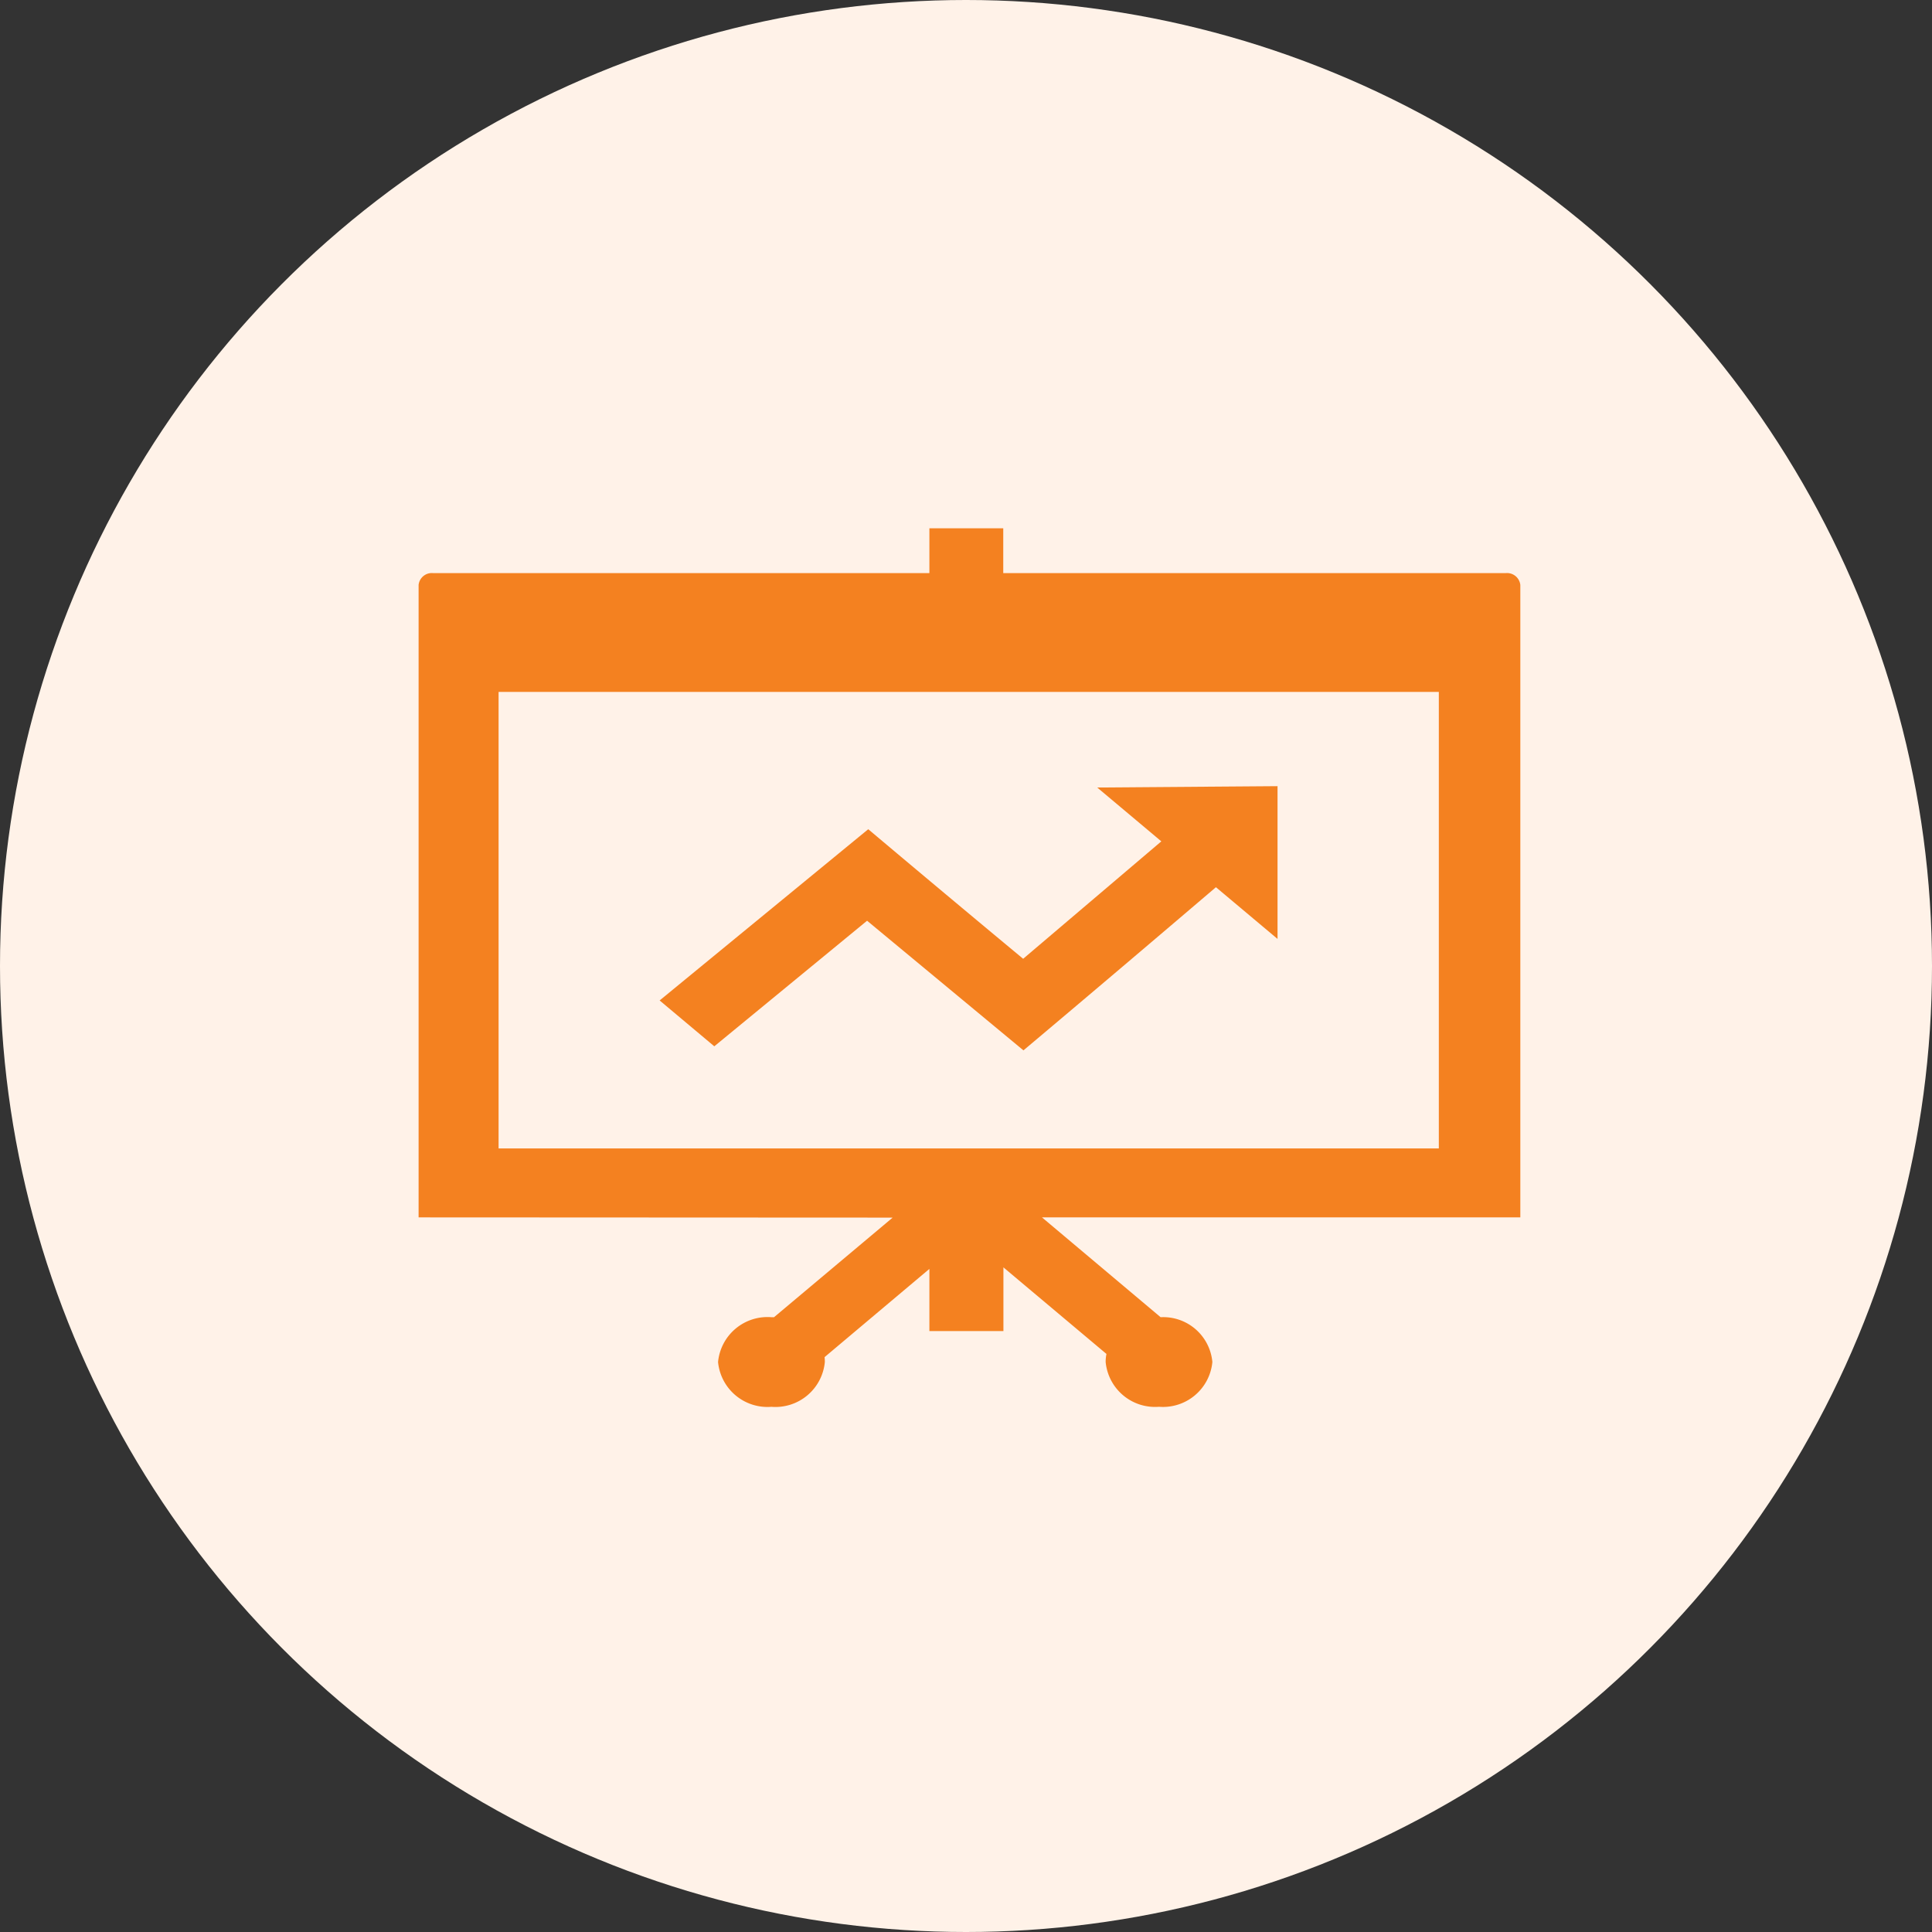
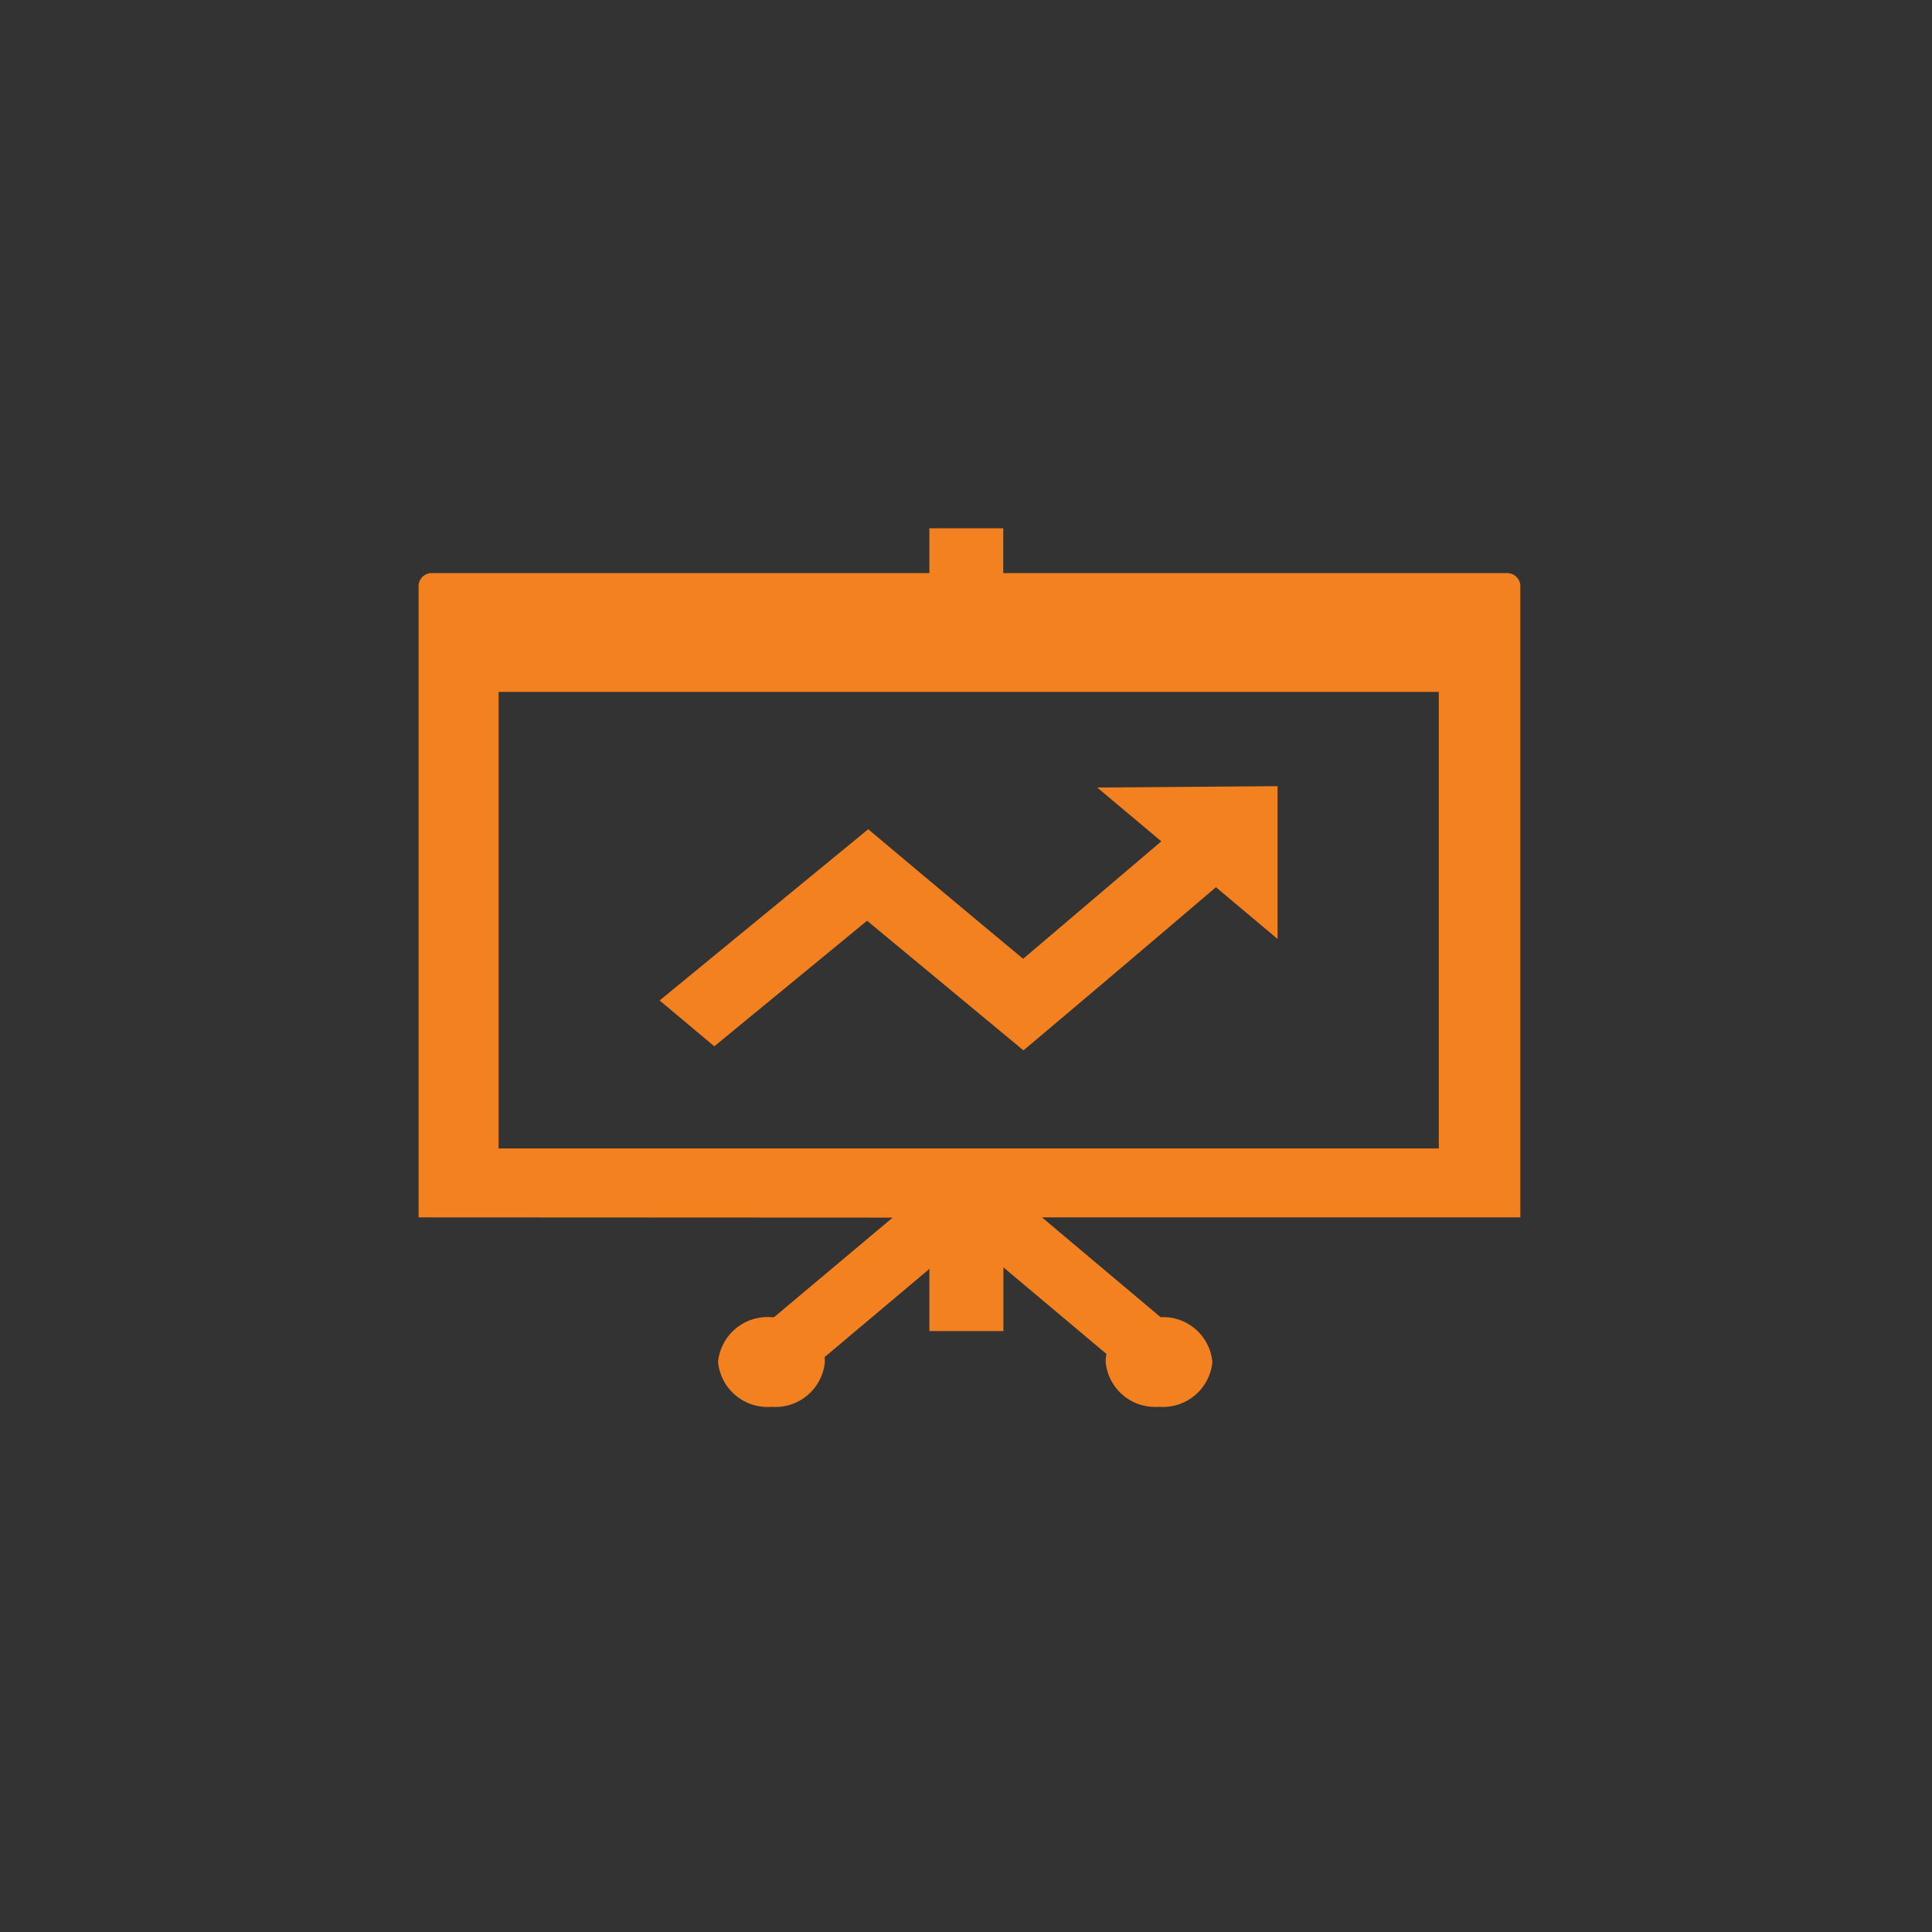
<svg xmlns="http://www.w3.org/2000/svg" id="Group_526" data-name="Group 526" width="60" height="60" viewBox="0 0 60 60">
  <rect x="0" y="0" width="60" height="60" fill="#333333" stroke="none" />
-   <circle id="Ellipse_14" data-name="Ellipse 14" cx="30" cy="30" r="30" fill="#fff2e8" />
  <g id="Group_8350" data-name="Group 8350" transform="translate(13 16.407)">
    <path id="Path_9140" data-name="Path 9140" d="M19.36,21.4,23.044,24.5a1.532,1.532,0,0,1,1.607,1.391,1.54,1.54,0,0,1-1.657,1.391,1.542,1.542,0,0,1-1.657-1.391,1.253,1.253,0,0,1,.025-.25l-3.2-2.689v1.978H15.863V23L12.608,25.74a1.358,1.358,0,0,1,.008.152h0a1.541,1.541,0,0,1-1.66,1.391A1.542,1.542,0,0,1,9.3,25.892,1.542,1.542,0,0,1,10.957,24.5c.028,0,.056,0,.081,0l3.684-3.093L0,21.4V1.758a.413.413,0,0,1,.448-.367H15.863V0h2.294V1.391h15.61a.415.415,0,0,1,.448.367V21.4H19.36ZM7.487,14.662l6.477-5.317c1.6,1.347,3.191,2.679,4.811,4.024l4.291-3.647L21.075,8.05l5.6-.042v4.744l-1.913-1.606c-1.994,1.7-3.979,3.386-5.978,5.067l-4.856-4.026-4.745,3.9-1.7-1.426Zm24.2-9.581H2.484V19.259h29.2V5.081Z" fill="#f48120" />
  </g>
</svg>